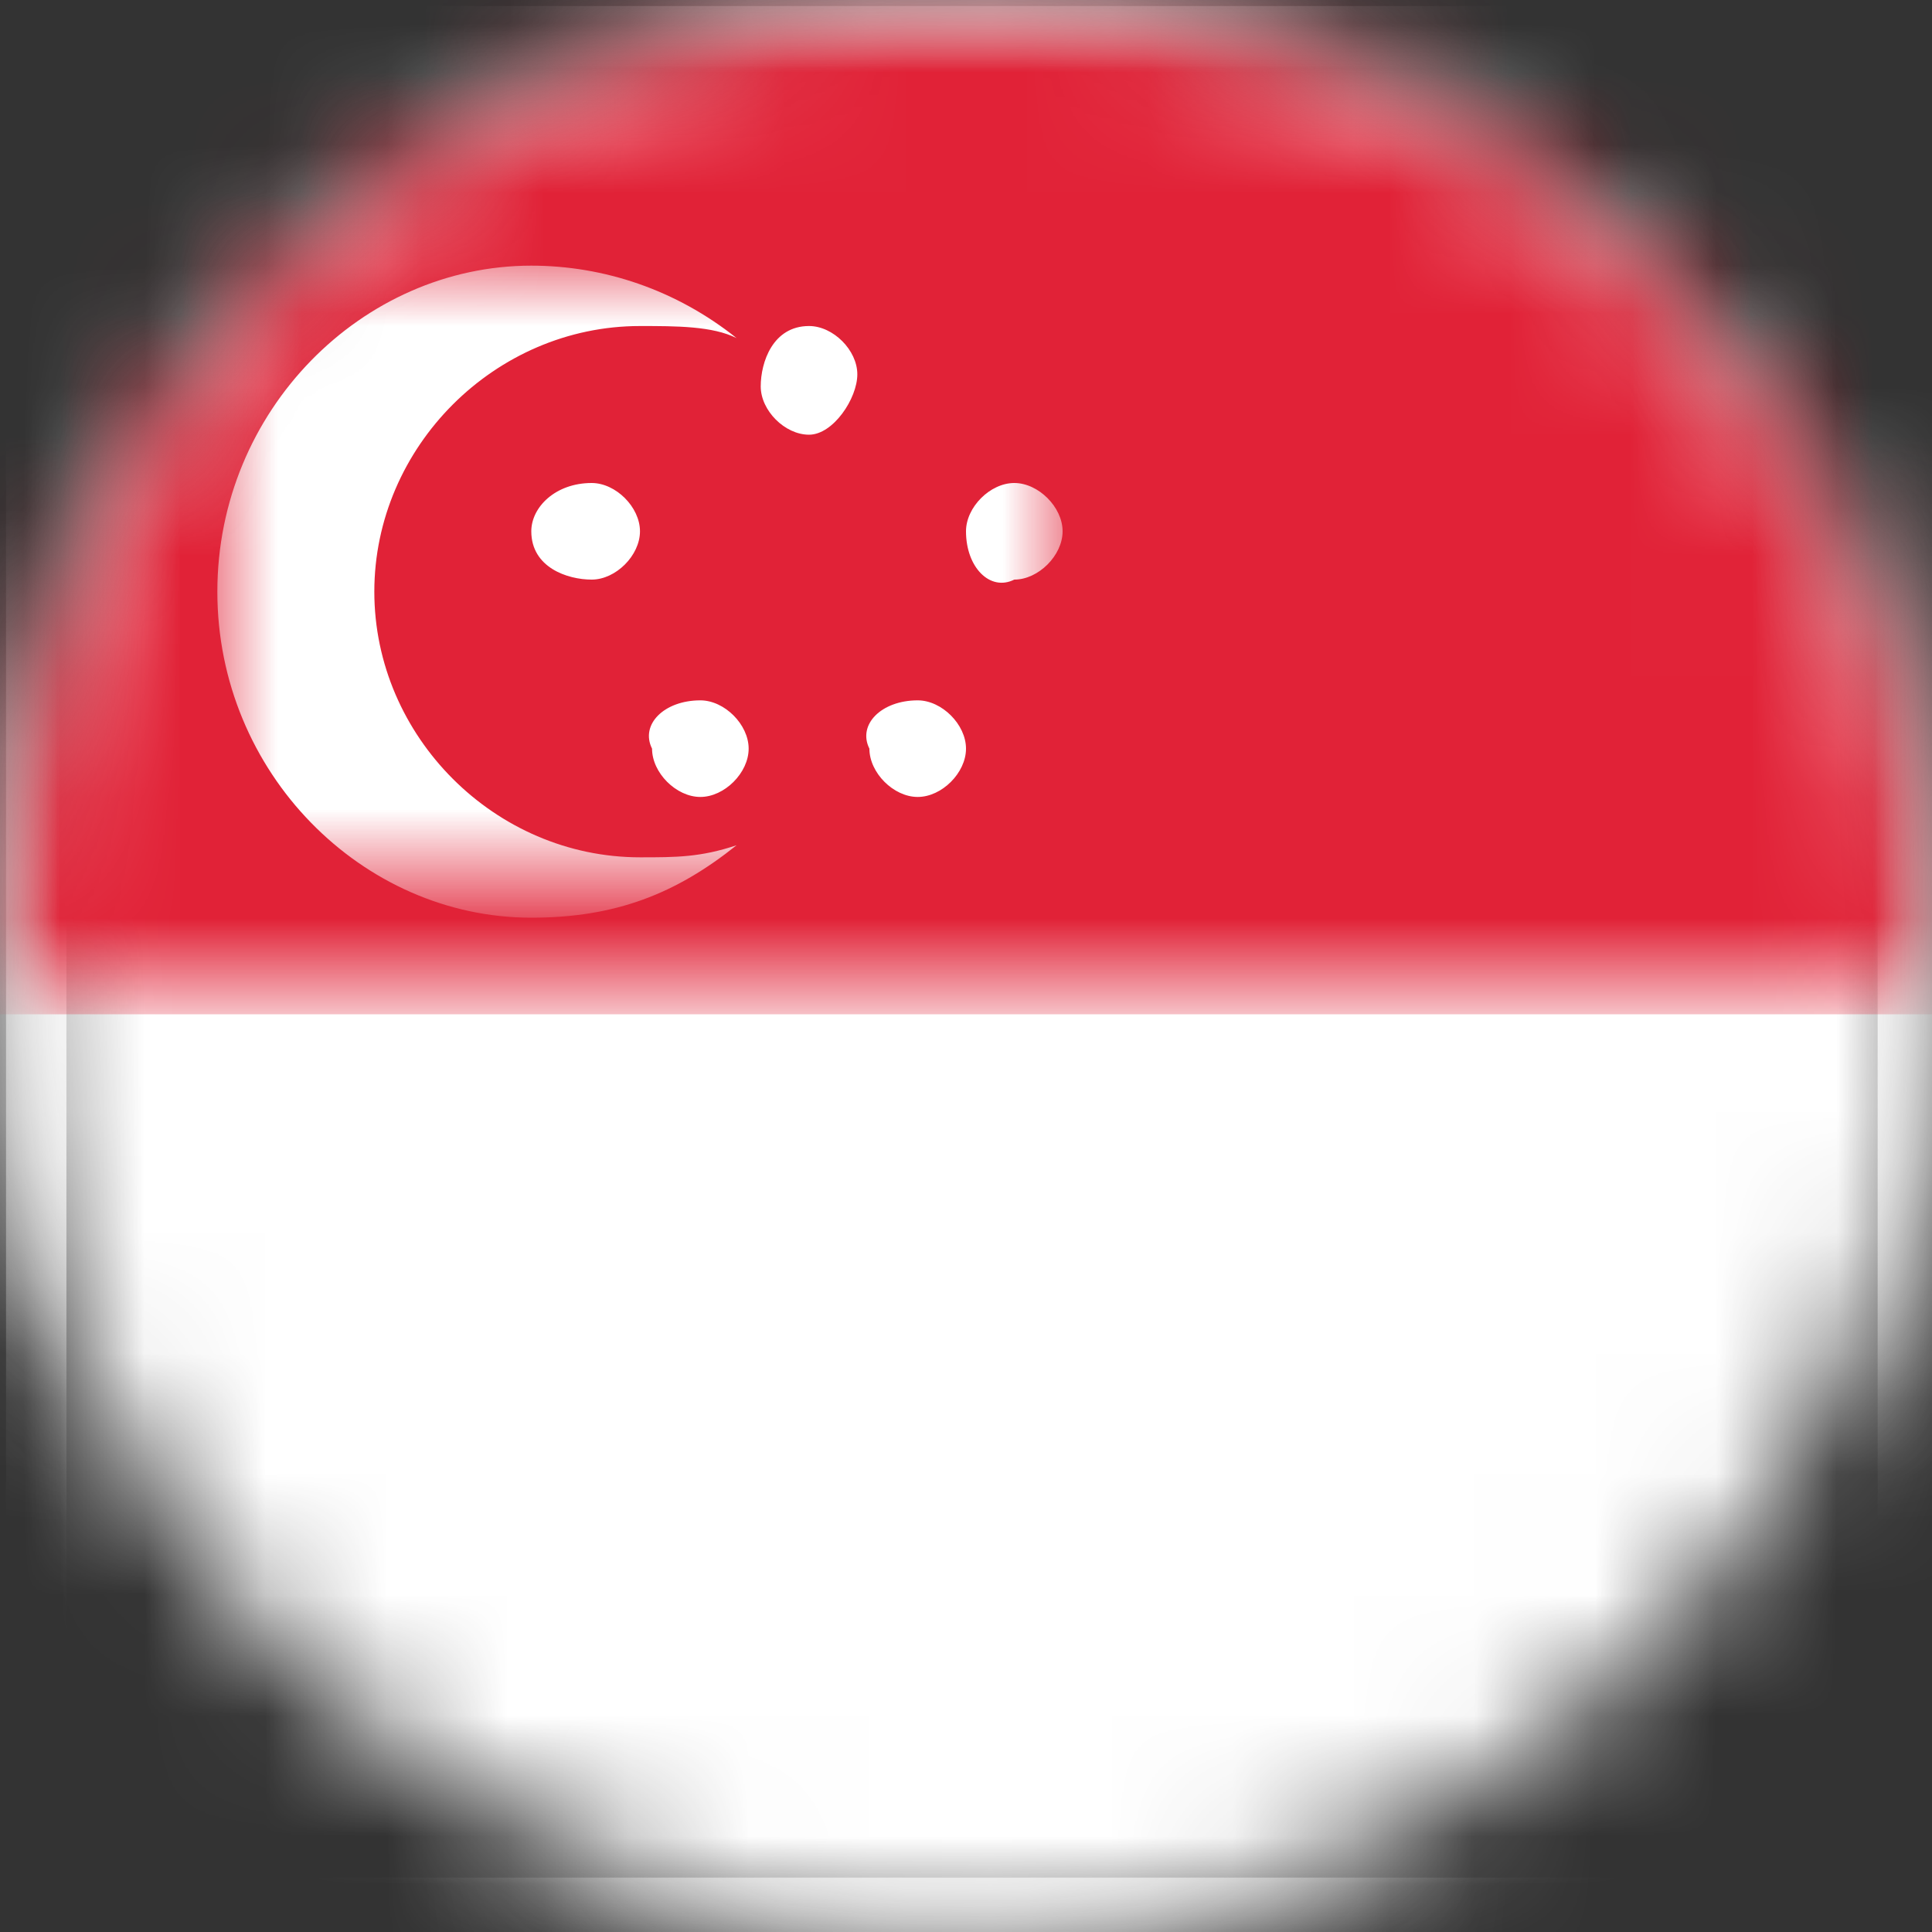
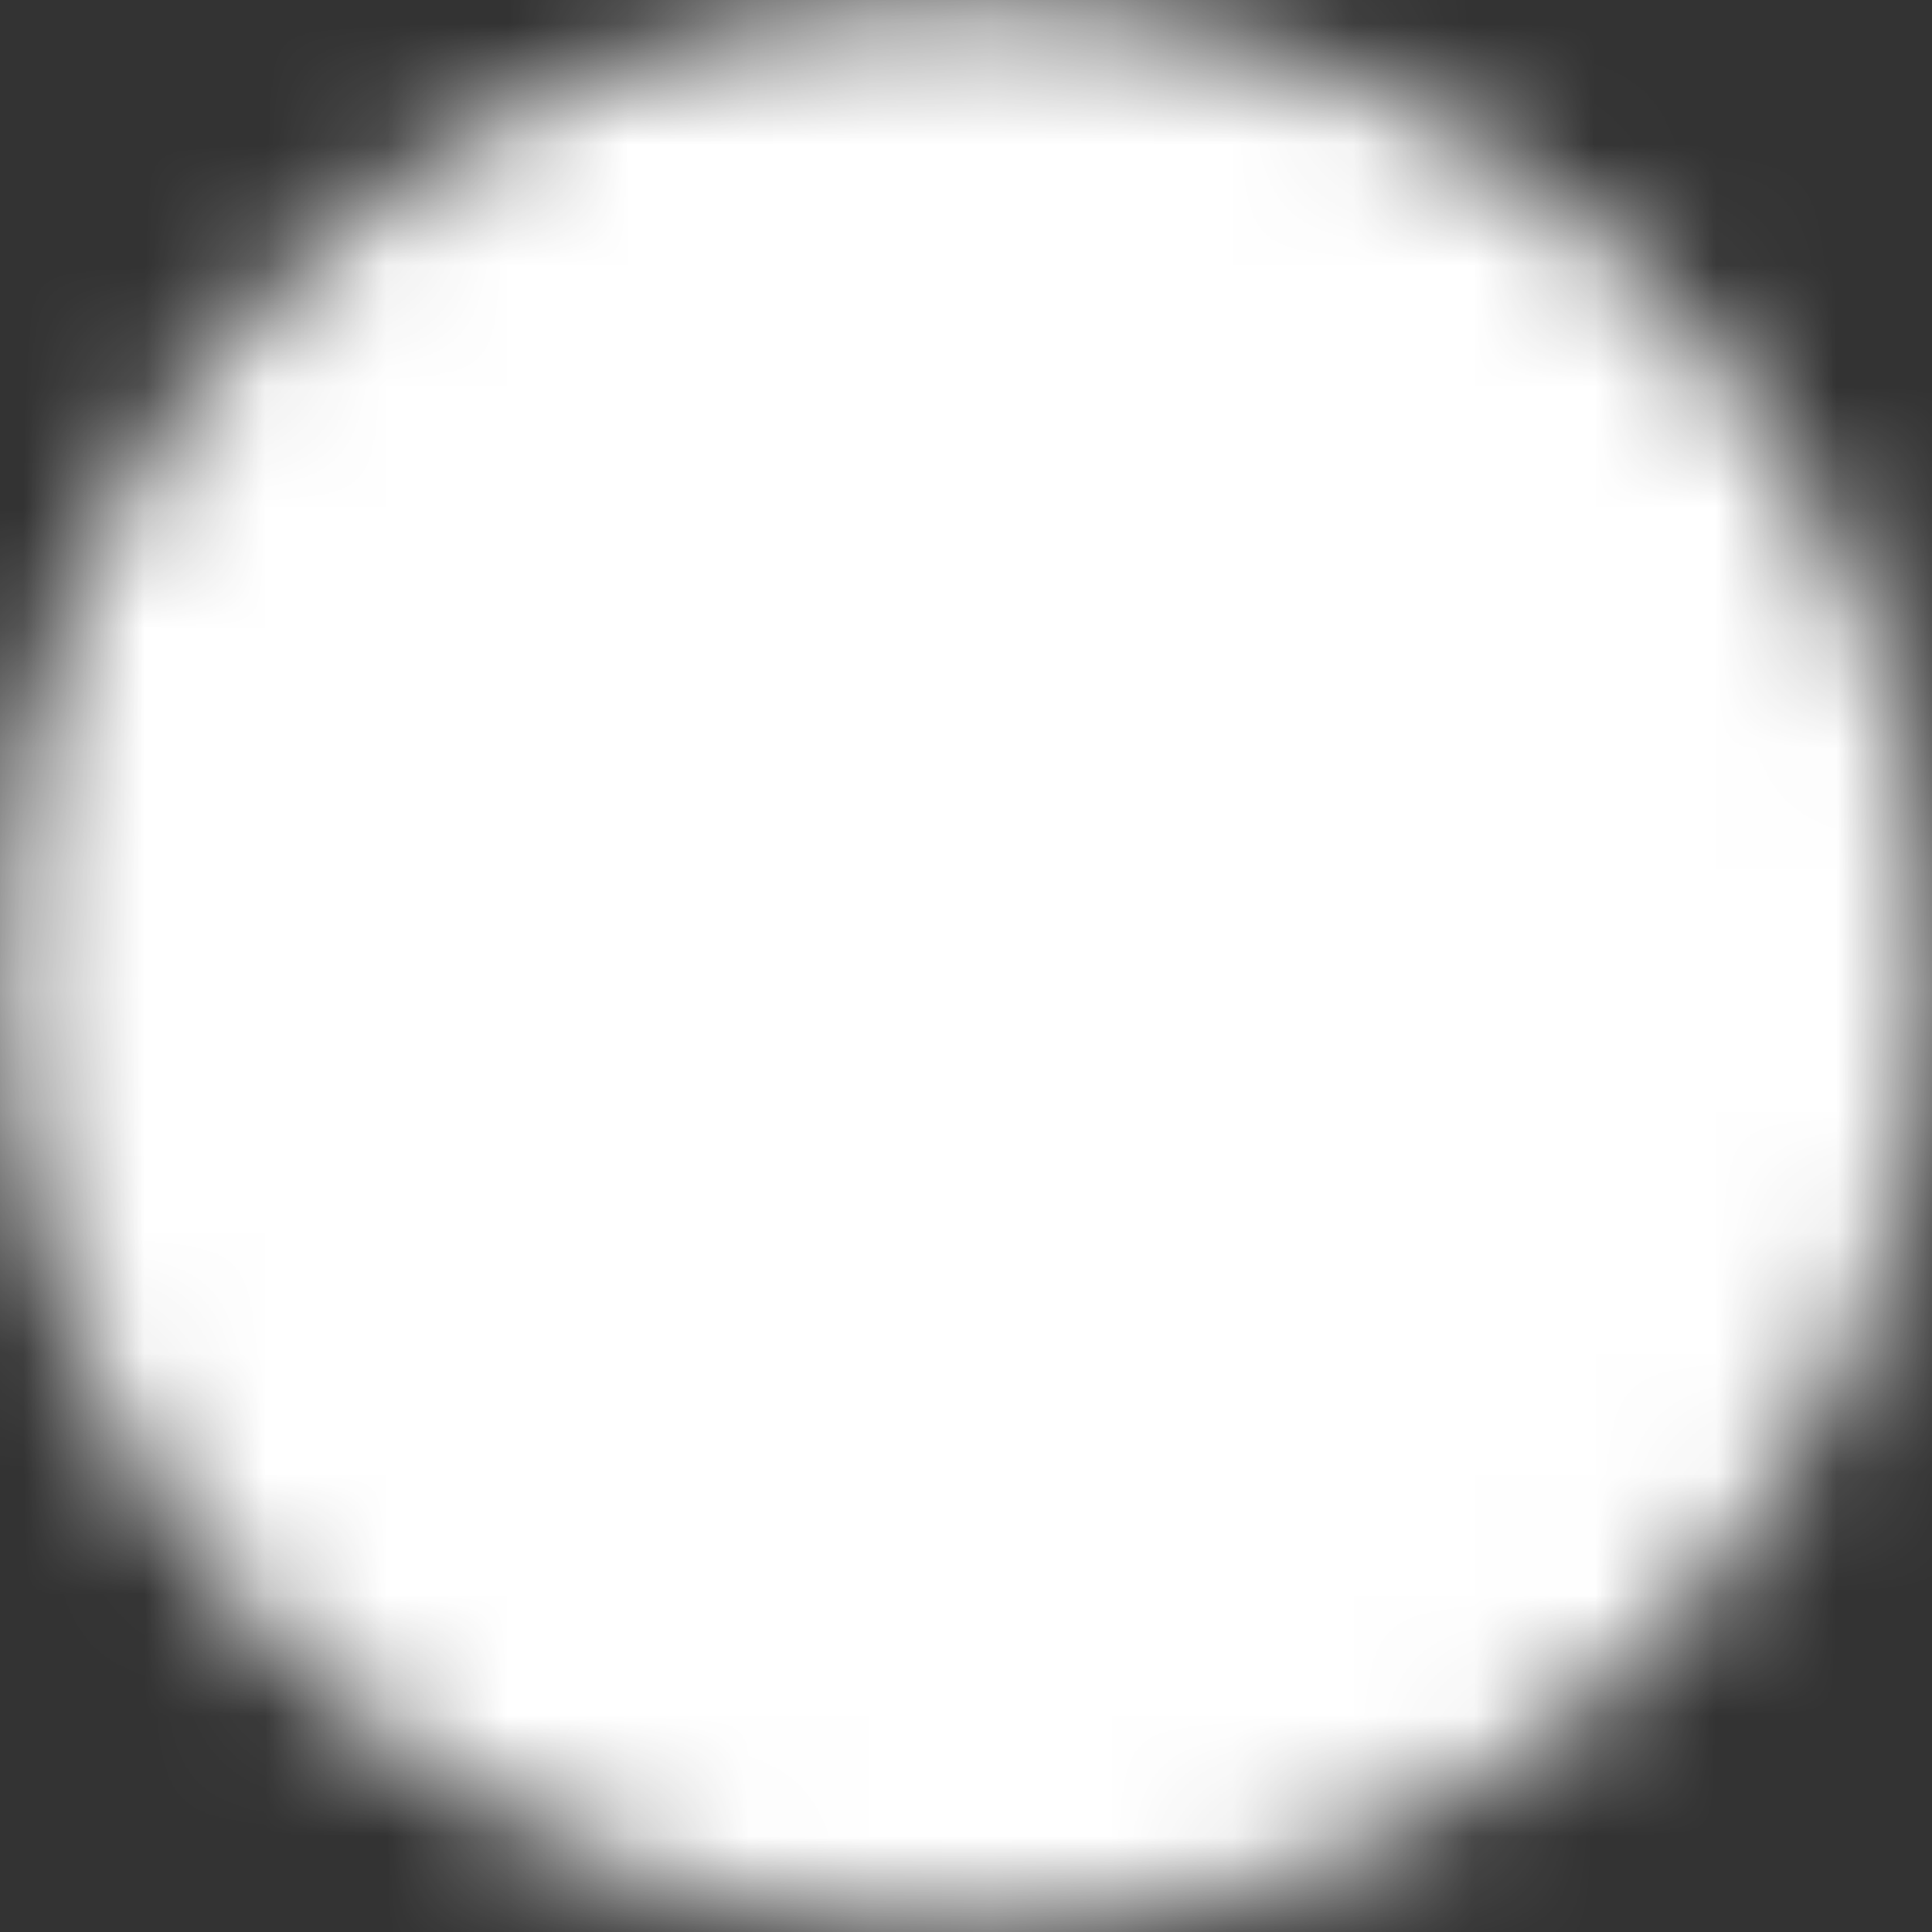
<svg xmlns="http://www.w3.org/2000/svg" viewBox="0 0 16 16">
  <rect x="0" y="0" width="16" height="16" fill="#333333" stroke="none" />
  <g id="Icon-Singapore">
    <g id="Icon-Singapore">
      <g>
        <g id="Oval">
                </g>
        <defs>
          <filter id="Adobe_OpacityMaskFilter" filterUnits="userSpaceOnUse" x="-1.3" y="-1.3" width="24.7" height="18">
            <feColorMatrix type="matrix" values="1 0 0 0 0  0 1 0 0 0  0 0 1 0 0  0 0 0 1 0" />
          </filter>
        </defs>
        <mask maskUnits="userSpaceOnUse" x="-1.3" y="-1.3" width="24.7" height="18" id="mask-2_1_">
          <g filter="url(#Adobe_OpacityMaskFilter)">
            <circle id="path-1_1_" fill-rule="evenodd" clip-rule="evenodd" fill="#FFFFFF" cx="8" cy="8" r="8" />
          </g>
        </mask>
        <g id="TW-Copy" mask="url(#mask-2_1_)">
          <g transform="translate(-0.667, 0)">
            <g id="Mask">
              <path id="path-4_1_" fill-rule="evenodd" clip-rule="evenodd" fill="#FFFFFF" d="M2,0h18.7c1.1,0,2,0.9,2,2v12                                 c0,1.1-0.9,2-2,2H2c-1.1,0-2-0.9-2-2V2C0,0.9,0.9,0,2,0z" />
            </g>
            <defs>
              <filter id="Adobe_OpacityMaskFilter_1_" filterUnits="userSpaceOnUse" x="-0.7" y="-1.3" width="24.7" height="18">
                <feColorMatrix type="matrix" values="1 0 0 0 0  0 1 0 0 0  0 0 1 0 0  0 0 0 1 0" />
              </filter>
            </defs>
            <mask maskUnits="userSpaceOnUse" x="-0.7" y="-1.3" width="24.7" height="18" id="mask-5_1_">
              <g filter="url(#Adobe_OpacityMaskFilter_1_)">
                <path id="path-4_2_" fill-rule="evenodd" clip-rule="evenodd" fill="#FFFFFF" d="M2,0h18.7c1.1,0,2,0.9,2,2v12                                     c0,1.1-0.9,2-2,2H2c-1.1,0-2-0.9-2-2V2C0,0.9,0.9,0,2,0z" />
              </g>
            </mask>
            <rect id="Rectangle-2" x="-0.7" y="-1.3" display="none" mask="url(#mask-5_1_)" fill-rule="evenodd" clip-rule="evenodd" fill="#FE3030" width="24.7" height="18" />
            <defs>
              <filter id="Adobe_OpacityMaskFilter_2_" filterUnits="userSpaceOnUse" x="-0.7" y="-0.7" width="12.7" height="9.3">
                <feColorMatrix type="matrix" values="1 0 0 0 0  0 1 0 0 0  0 0 1 0 0  0 0 0 1 0" />
              </filter>
            </defs>
            <mask maskUnits="userSpaceOnUse" x="-0.7" y="-0.7" width="12.7" height="9.3" id="mask-5_2_">
              <g filter="url(#Adobe_OpacityMaskFilter_2_)">
                <path id="path-4_3_" fill-rule="evenodd" clip-rule="evenodd" fill="#FFFFFF" d="M2,0h18.7c1.1,0,2,0.9,2,2v12                                     c0,1.1-0.9,2-2,2H2c-1.1,0-2-0.9-2-2V2C0,0.9,0.9,0,2,0z" />
              </g>
            </mask>
            <rect id="Rectangle-2_1_" x="-0.7" y="-0.7" display="none" mask="url(#mask-5_2_)" fill-rule="evenodd" clip-rule="evenodd" fill="#0909B6" width="12.7" height="9.3" />
            <defs>
              <filter id="Adobe_OpacityMaskFilter_3_" filterUnits="userSpaceOnUse" x="4.2" y="2.2" width="4.9" height="4.9">
                <feColorMatrix type="matrix" values="1 0 0 0 0  0 1 0 0 0  0 0 1 0 0  0 0 0 1 0" />
              </filter>
            </defs>
            <mask maskUnits="userSpaceOnUse" x="4.2" y="2.2" width="4.9" height="4.9" id="mask-5_3_">
              <g filter="url(#Adobe_OpacityMaskFilter_3_)">
                <path id="path-4_4_" fill-rule="evenodd" clip-rule="evenodd" fill="#FFFFFF" d="M2,0h18.7c1.1,0,2,0.9,2,2v12                                     c0,1.1-0.9,2-2,2H2c-1.1,0-2-0.9-2-2V2C0,0.9,0.9,0,2,0z" />
              </g>
            </mask>
-             <polygon id="Star-27" mask="url(#mask-5_3_)" fill-rule="evenodd" clip-rule="evenodd" fill="#FFFFFF" points="6.7,6 5.6,7.1                             5.7,5.6 4.2,5.7 5.3,4.7 4.2,3.6 5.7,3.7 5.6,2.2 6.7,3.3 7.7,2.2 7.6,3.7 9.1,3.6 8,4.7 9.1,5.7 7.6,5.6 7.7,7.1      " />
          </g>
        </g>
        <defs>
          <filter id="Adobe_OpacityMaskFilter_4_" filterUnits="userSpaceOnUse" x="0" y="-0.9" width="18.7" height="16.9">
            <feColorMatrix type="matrix" values="1 0 0 0 0  0 1 0 0 0  0 0 1 0 0  0 0 0 1 0" />
          </filter>
        </defs>
        <mask maskUnits="userSpaceOnUse" x="0" y="-0.9" width="18.7" height="16.9" id="mask-2_2_">
          <g filter="url(#Adobe_OpacityMaskFilter_4_)">
-             <circle id="path-1_2_" fill-rule="evenodd" clip-rule="evenodd" fill="#FFFFFF" cx="8" cy="8" r="8" />
-           </g>
+             </g>
        </mask>
        <g id="SG" mask="url(#mask-2_2_)">
-           <path fill="none" stroke="#F5F5F5" stroke-width="0.5" d="M2.3,0.3h11.5c1.1,0,2,0.9,2,2v11.5c0,1.1-0.9,2-2,2H2.3                         c-1.1,0-2-0.9-2-2V2.3C0.3,1.1,1.1,0.3,2.3,0.3z" />
+           <path fill="none" stroke="#F5F5F5" stroke-width="0.5" d="M2.3,0.3h11.5c1.1,0,2,0.9,2,2v11.5c0,1.1-0.9,2-2,2H2.3                         c-1.1,0-2-0.9-2-2V2.3C0.3,1.1,1.1,0.3,2.3,0.3" />
          <defs>
            <filter id="Adobe_OpacityMaskFilter_5_" filterUnits="userSpaceOnUse" x="0" y="-0.9" width="18.7" height="9.3">
              <feColorMatrix type="matrix" values="1 0 0 0 0  0 1 0 0 0  0 0 1 0 0  0 0 0 1 0" />
            </filter>
          </defs>
          <mask maskUnits="userSpaceOnUse" x="0" y="-0.9" width="18.7" height="9.3" id="mask-8_1_">
            <g filter="url(#Adobe_OpacityMaskFilter_5_)">
              <path id="path-7_1_" fill-rule="evenodd" clip-rule="evenodd" fill="#FFFFFF" d="M2,0h12c1.1,0,2,0.9,2,2v12c0,1.1-0.9,2-2,2                                 H2c-1.1,0-2-0.9-2-2V2C0,0.9,0.9,0,2,0z" />
            </g>
          </mask>
-           <rect id="Rectangle-2_2_" y="-0.9" mask="url(#mask-8_1_)" fill-rule="evenodd" clip-rule="evenodd" fill="#E12237" width="18.7" height="9.3" />
          <defs>
            <filter id="Adobe_OpacityMaskFilter_6_" filterUnits="userSpaceOnUse" x="1.8" y="2.2" width="7.1" height="5.3">
              <feColorMatrix type="matrix" values="1 0 0 0 0  0 1 0 0 0  0 0 1 0 0  0 0 0 1 0" />
            </filter>
          </defs>
          <mask maskUnits="userSpaceOnUse" x="1.8" y="2.2" width="7.1" height="5.3" id="mask-8_2_">
            <g filter="url(#Adobe_OpacityMaskFilter_6_)">
              <path id="path-7_2_" fill-rule="evenodd" clip-rule="evenodd" fill="#FFFFFF" d="M2,0h12c1.1,0,2,0.9,2,2v12c0,1.1-0.9,2-2,2                                 H2c-1.1,0-2-0.9-2-2V2C0,0.9,0.9,0,2,0z" />
            </g>
          </mask>
          <path id="Oval-12" mask="url(#mask-8_2_)" fill-rule="evenodd" clip-rule="evenodd" fill="#FFFFFF" d="M4.4,2.2                         c0.6,0,1.2,0.2,1.7,0.6C5.9,2.7,5.6,2.7,5.3,2.7c-1.2,0-2.2,1-2.2,2.2s1,2.2,2.2,2.2c0.3,0,0.5,0,0.8-0.1                         c-0.5,0.4-1,0.6-1.7,0.6C3,7.6,1.8,6.4,1.8,4.9S3,2.2,4.4,2.2z M5.8,5.8C6,5.8,6.2,6,6.2,6.2c0,0.2-0.2,0.4-0.4,0.4                         c-0.2,0-0.4-0.2-0.4-0.4C5.3,6,5.5,5.8,5.8,5.8z M7.6,5.8C7.8,5.8,8,6,8,6.2c0,0.2-0.2,0.4-0.4,0.4c-0.2,0-0.4-0.2-0.4-0.4                         C7.1,6,7.3,5.8,7.6,5.8z M4.9,4c0.2,0,0.4,0.2,0.4,0.4c0,0.2-0.2,0.4-0.4,0.4S4.4,4.7,4.4,4.4C4.4,4.2,4.6,4,4.9,4z M8.4,4                         c0.2,0,0.4,0.2,0.4,0.4c0,0.2-0.2,0.4-0.4,0.4C8.2,4.9,8,4.7,8,4.4C8,4.2,8.2,4,8.4,4z M6.7,2.7c0.2,0,0.4,0.2,0.4,0.4                         S6.9,3.6,6.7,3.6c-0.2,0-0.4-0.2-0.4-0.4S6.4,2.7,6.7,2.7z" />
        </g>
      </g>
    </g>
  </g>
</svg>